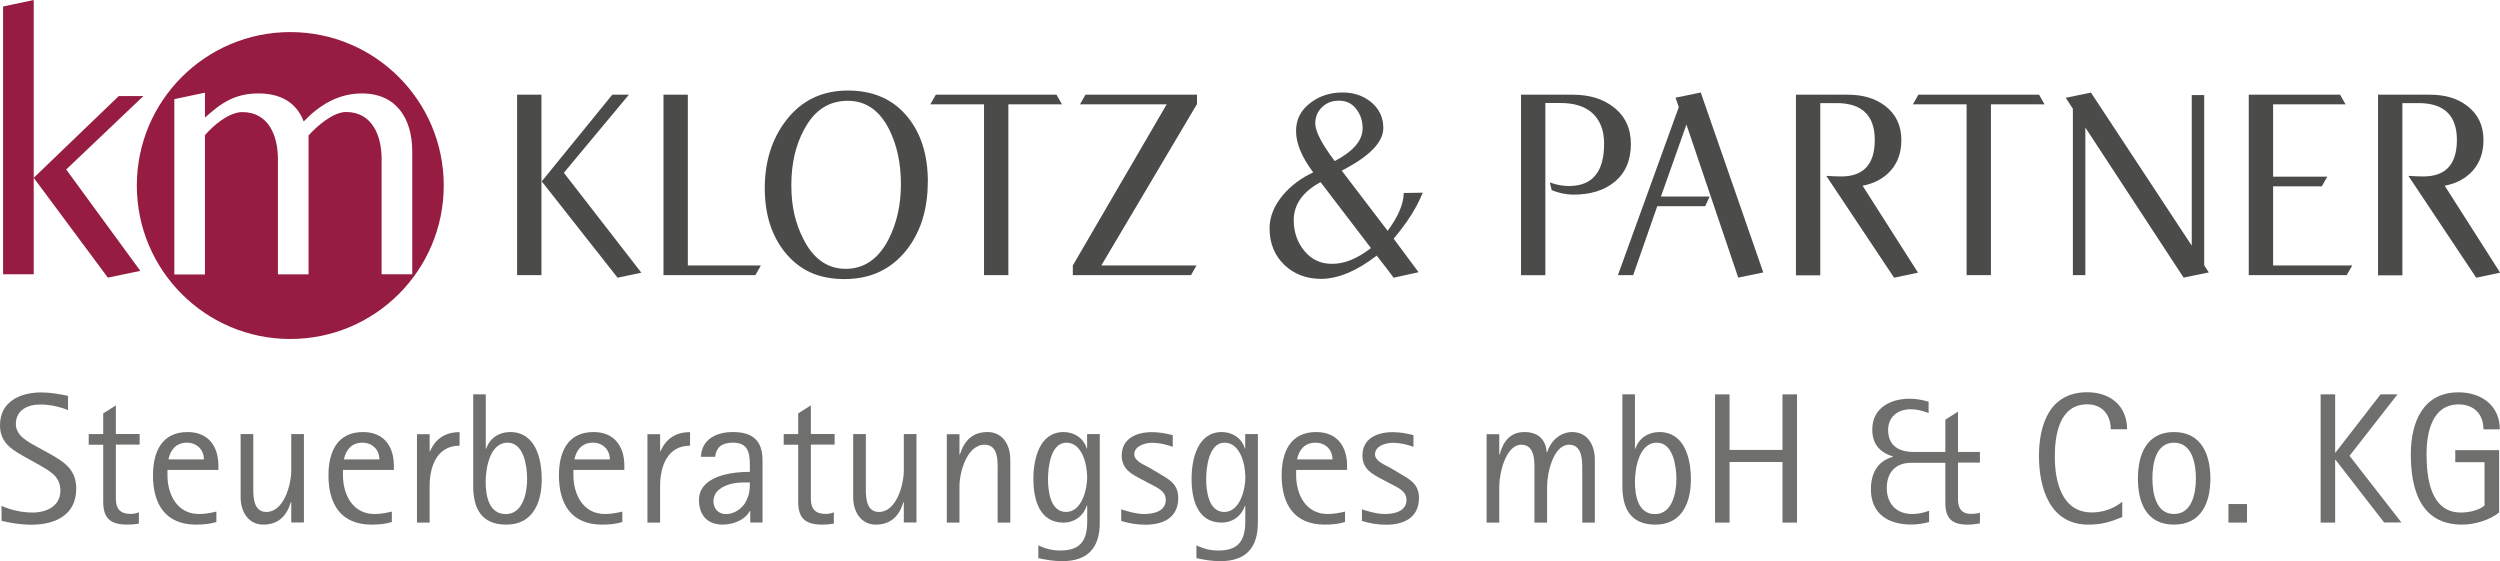
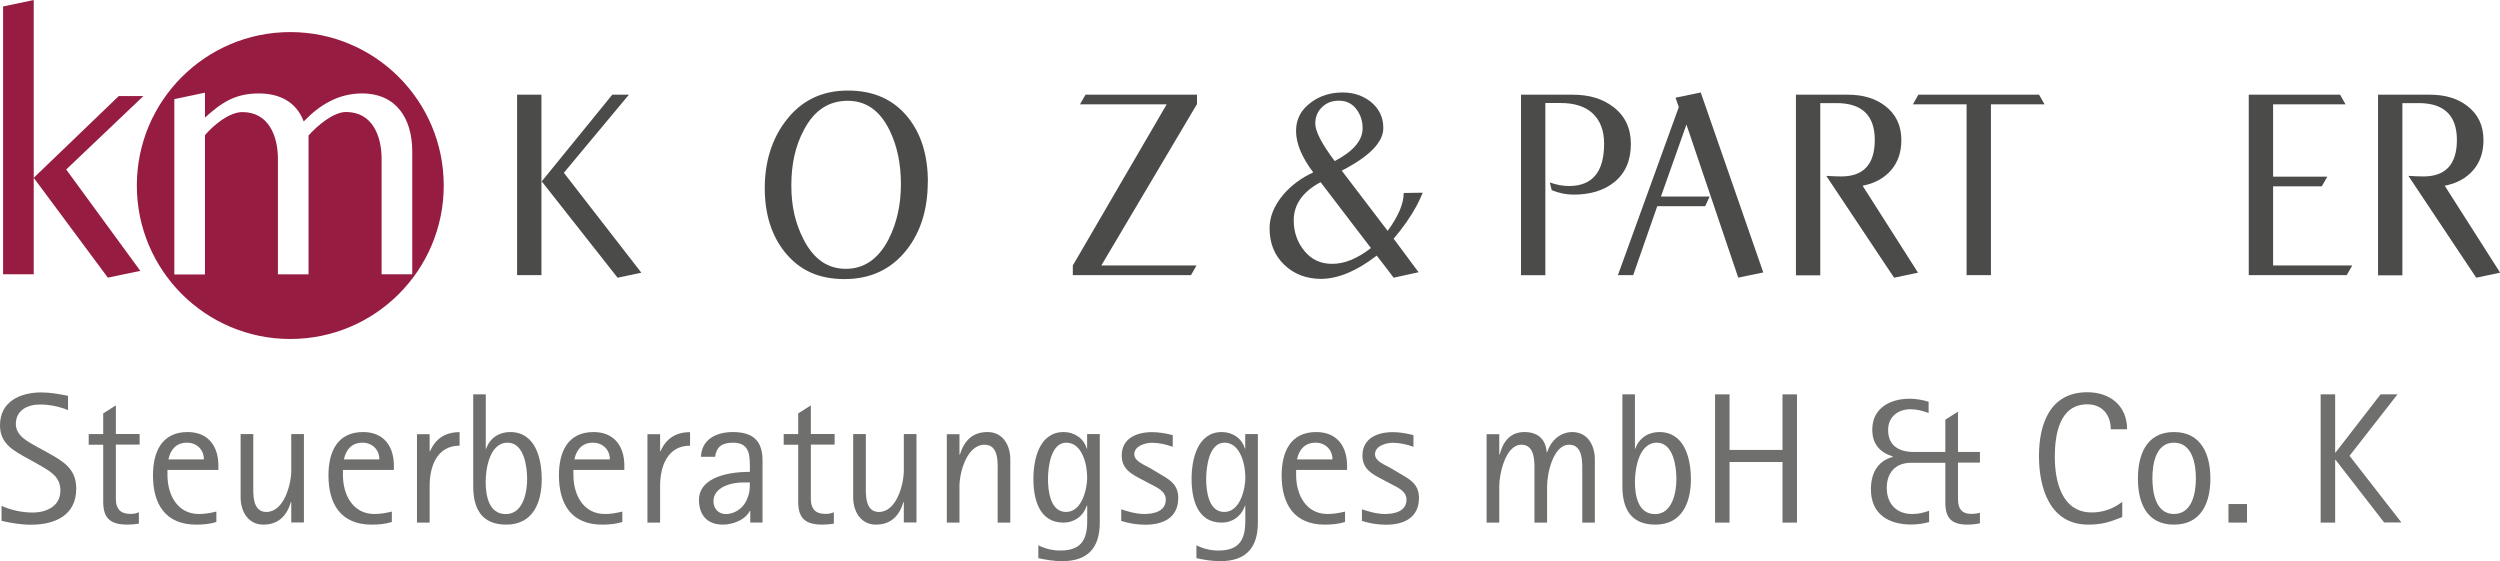
<svg xmlns="http://www.w3.org/2000/svg" id="Ebene_2" viewBox="0 0 258.71 58.08">
  <defs>
    <style>.cls-1{fill:#4b4b4a;}.cls-1,.cls-2,.cls-3{stroke-width:0px;}.cls-2{fill:#971c41;}.cls-3{fill:#6f6f6e;}</style>
  </defs>
  <g id="Ebene_1-2">
    <path class="cls-3" d="M.15,52.35c1.02.44,2.1.69,3.23.69,1.42,0,2.87-.65,2.87-2.27,0-1.48-1.08-2-2.21-2.67l-1.17-.65c-1.46-.81-2.87-1.52-2.87-3.44,0-2.48,2.12-3.4,4.27-3.4.94,0,1.85.17,2.77.35v1.48c-.9-.37-1.92-.58-2.9-.58-1.27,0-2.5.58-2.5,2.02,0,1.23,1.29,1.85,2.21,2.37l1.23.67c1.56.88,2.81,1.65,2.81,3.65,0,2.79-2.25,3.73-4.67,3.73-1.06,0-2.06-.17-3.06-.4v-1.54Z" />
    <path class="cls-3" d="M14.37,54.19c-.38.06-.77.1-1.15.1-1.73,0-2.54-.58-2.54-2.37v-5.9h-1.5v-1.1h1.5v-2.14l1.31-.83v2.96h2.46v1.1h-2.46v5.63c0,.98.44,1.54,1.5,1.54.37,0,.56-.04.88-.17v1.17Z" />
    <path class="cls-3" d="M22.39,54.02c-.67.21-1.38.27-2.1.27-3.17,0-4.46-2.12-4.46-5.1,0-2.38.88-4.48,3.58-4.48,2.12,0,3.19,1.44,3.19,3.48v.44h-5.27v.54c0,2,1,4.02,3.25,4.02.63,0,1.19-.1,1.81-.25v1.08ZM21.1,47.54c0-1.02-.75-1.73-1.75-1.73-1.1,0-1.71.71-1.92,1.73h3.67Z" />
    <path class="cls-3" d="M30.14,54.08v-2.12h-.04c-.42,1.41-1.29,2.33-2.85,2.33s-2.35-1.35-2.35-2.83v-6.54h1.31v5.08c0,1.02-.15,2.98,1.35,2.98,1.83,0,2.58-2.85,2.58-4.29v-3.77h1.31v9.15h-1.31Z" />
    <path class="cls-3" d="M40.55,54.02c-.67.21-1.38.27-2.1.27-3.17,0-4.46-2.12-4.46-5.1,0-2.38.88-4.48,3.58-4.48,2.12,0,3.19,1.44,3.19,3.48v.44h-5.27v.54c0,2,1,4.02,3.25,4.02.63,0,1.19-.1,1.81-.25v1.08ZM39.26,47.54c0-1.02-.75-1.73-1.75-1.73-1.1,0-1.71.71-1.92,1.73h3.67Z" />
    <path class="cls-3" d="M43.15,54.08v-9.15h1.31v1.77h.04c.58-1.33,1.6-1.98,3.06-1.98v1.4c-2.37,0-3.1,2.19-3.1,4.17v3.79h-1.31Z" />
    <path class="cls-3" d="M48.96,40.81h1.31v5.63h.04c.37-1.1,1.33-1.73,2.48-1.73,2.63,0,3.27,2.75,3.27,4.89,0,2.4-.9,4.69-3.67,4.69-2.58,0-3.42-1.69-3.42-3.98v-9.5ZM54.55,49.56c0-1.25-.31-3.75-2.02-3.75-1.85,0-2.27,2.67-2.27,4.06s.31,3.33,2.08,3.33,2.21-2.19,2.21-3.63Z" />
    <path class="cls-3" d="M64.4,54.02c-.67.21-1.38.27-2.1.27-3.17,0-4.46-2.12-4.46-5.1,0-2.38.88-4.48,3.58-4.48,2.12,0,3.19,1.44,3.19,3.48v.44h-5.27v.54c0,2,1,4.02,3.25,4.02.63,0,1.19-.1,1.81-.25v1.08ZM63.11,47.54c0-1.02-.75-1.73-1.75-1.73-1.1,0-1.71.71-1.92,1.73h3.67Z" />
    <path class="cls-3" d="M67,54.08v-9.15h1.31v1.77h.04c.58-1.33,1.6-1.98,3.06-1.98v1.4c-2.37,0-3.1,2.19-3.1,4.17v3.79h-1.31Z" />
    <path class="cls-3" d="M77.64,54.08v-1.21h-.04c-.5.96-1.79,1.42-2.81,1.42-1.6,0-2.46-1-2.46-2.56,0-2.04,2.38-2.9,5.27-2.9v-.19c0-1.36.08-2.83-1.73-2.83-1.1,0-1.71.37-1.87,1.46h-1.46c.06-1.83,1.63-2.56,3.29-2.56,2.08,0,3.08.89,3.08,2.94v6.42h-1.27ZM76.83,49.93c-1.15,0-3,.48-3,1.94,0,.77.52,1.33,1.29,1.33.88,0,1.77-.6,2.13-1.42.31-.67.35-1.08.35-1.85h-.77Z" />
    <path class="cls-3" d="M86.29,54.19c-.38.06-.77.1-1.15.1-1.73,0-2.54-.58-2.54-2.37v-5.9h-1.5v-1.1h1.5v-2.14l1.31-.83v2.96h2.46v1.1h-2.46v5.63c0,.98.44,1.54,1.5,1.54.37,0,.56-.04.88-.17v1.17Z" />
    <path class="cls-3" d="M93.53,54.08v-2.12h-.04c-.42,1.41-1.29,2.33-2.85,2.33s-2.35-1.35-2.35-2.83v-6.54h1.31v5.08c0,1.02-.15,2.98,1.35,2.98,1.83,0,2.58-2.85,2.58-4.29v-3.77h1.31v9.15h-1.31Z" />
    <path class="cls-3" d="M103.24,54.08v-5.08c0-1.02.17-2.98-1.35-2.98-1.83,0-2.6,2.86-2.6,4.29v3.77h-1.31v-9.15h1.31v2.11h.04c.46-1.42,1.27-2.33,2.87-2.33s2.35,1.39,2.35,2.83v6.54h-1.31Z" />
    <path class="cls-3" d="M112.5,52.33h-.04c-.37,1.1-1.29,1.75-2.42,1.75-2.52,0-3.1-2.46-3.1-4.52s.62-4.85,3.13-4.85c1.1,0,2.08.64,2.39,1.71h.04v-1.5h1.31v9.17c0,2.61-1.25,3.98-3.88,3.98-.9,0-1.63-.13-2.48-.31v-1.33c.75.37,1.46.54,2.29.54,2.12,0,2.77-1.1,2.77-3.04v-1.62ZM112.5,49.33c0-1.27-.52-3.52-2.15-3.52s-1.9,2.58-1.9,3.77.23,3.4,1.87,3.4,2.19-2.35,2.19-3.65Z" />
    <path class="cls-3" d="M116.04,52.71c.77.25,1.54.48,2.37.48.98,0,2.23-.27,2.23-1.48,0-.92-.98-1.29-1.65-1.65l-.83-.44c-1.08-.56-2.08-1.08-2.08-2.48,0-1.79,1.56-2.42,3.13-2.42.75,0,1.44.13,2.15.31v1.21c-.67-.25-1.44-.42-2.13-.42s-1.85.31-1.85,1.19c0,.75,1.12,1.12,1.65,1.44l.77.46c1.13.67,2.13,1.14,2.13,2.62,0,2.06-1.58,2.77-3.4,2.77-.85,0-1.67-.13-2.5-.39v-1.19Z" />
    <path class="cls-3" d="M128.87,52.33h-.04c-.37,1.1-1.29,1.75-2.42,1.75-2.52,0-3.1-2.46-3.1-4.52s.62-4.85,3.13-4.85c1.1,0,2.08.64,2.38,1.71h.04v-1.5h1.31v9.17c0,2.61-1.25,3.98-3.88,3.98-.9,0-1.63-.13-2.48-.31v-1.33c.75.37,1.46.54,2.29.54,2.12,0,2.77-1.1,2.77-3.04v-1.62ZM128.87,49.33c0-1.27-.52-3.52-2.15-3.52s-1.9,2.58-1.9,3.77.23,3.4,1.87,3.4,2.19-2.35,2.19-3.65Z" />
    <path class="cls-3" d="M139.18,54.02c-.67.21-1.38.27-2.09.27-3.17,0-4.46-2.12-4.46-5.1,0-2.38.88-4.48,3.58-4.48,2.12,0,3.19,1.44,3.19,3.48v.44h-5.27v.54c0,2,1,4.02,3.25,4.02.63,0,1.19-.1,1.81-.25v1.08ZM137.89,47.54c0-1.02-.75-1.73-1.75-1.73-1.1,0-1.71.71-1.92,1.73h3.67Z" />
    <path class="cls-3" d="M140.95,52.71c.77.25,1.54.48,2.37.48.98,0,2.23-.27,2.23-1.48,0-.92-.98-1.29-1.65-1.65l-.83-.44c-1.08-.56-2.08-1.08-2.08-2.48,0-1.79,1.56-2.42,3.13-2.42.75,0,1.44.13,2.15.31v1.21c-.67-.25-1.44-.42-2.13-.42s-1.85.31-1.85,1.19c0,.75,1.11,1.12,1.65,1.44l.77.46c1.14.67,2.13,1.14,2.13,2.62,0,2.06-1.58,2.77-3.4,2.77-.85,0-1.67-.13-2.5-.39v-1.19Z" />
    <path class="cls-3" d="M163.74,54.08v-5.08c0-1.02.13-2.98-1.35-2.98-1.69,0-2.29,3.04-2.29,4.29v3.77h-1.31v-5.08c0-1.02.15-2.98-1.35-2.98-1.65,0-2.29,3.04-2.29,4.29v3.77h-1.31v-9.15h1.31v2.11h.04c.35-1.33,1.08-2.33,2.56-2.33,1.37,0,2.21.71,2.31,2.1h.04c.35-1.15,1.33-2.1,2.6-2.1,1.61,0,2.34,1.39,2.34,2.83v6.54h-1.31Z" />
    <path class="cls-3" d="M167.88,40.81h1.31v5.63h.04c.37-1.1,1.33-1.73,2.48-1.73,2.63,0,3.27,2.75,3.27,4.89,0,2.4-.91,4.69-3.67,4.69-2.58,0-3.42-1.69-3.42-3.98v-9.5ZM173.48,49.56c0-1.25-.31-3.75-2.02-3.75-1.85,0-2.27,2.67-2.27,4.06s.31,3.33,2.08,3.33,2.21-2.19,2.21-3.63Z" />
    <path class="cls-3" d="M184.46,54.08v-6.27h-5.48v6.27h-1.5v-13.27h1.5v5.75h5.48v-5.75h1.5v13.27h-1.5Z" />
    <path class="cls-3" d="M204.89,54.16c-.4.08-.85.13-1.29.13-1.63,0-2.29-.67-2.29-2.27v-4.13h-3.52c-1.63,0-2.54,1-2.54,2.61s1,2.69,2.61,2.69c.73,0,1.1-.12,1.77-.33v1.17c-.62.15-1.17.25-1.85.25-2.38,0-4.17-1.1-4.17-3.65,0-1.6.65-2.92,2.27-3.35v-.04c-1.38-.44-2.13-1.31-2.13-2.79,0-2.23,1.87-3.19,3.87-3.19.69,0,1.33.13,1.96.31v1.17c-.62-.23-1.23-.39-1.86-.39-1.31,0-2.33.77-2.33,2.15,0,1.64,1.14,2.27,2.65,2.27h3.27v-3.34l1.31-.83v4.17h2.27v1.1h-2.27v3.79c0,.94.37,1.52,1.38,1.52.29,0,.6-.04.89-.12v1.08Z" />
    <path class="cls-3" d="M219.62,53.5c-1.25.52-2.12.79-3.52.79-3.98,0-5.1-3.79-5.1-7.1s1.14-6.6,5-6.6c2.35,0,4.12,1.39,4.12,3.83h-1.69c0-1.48-.88-2.58-2.42-2.58-2.9,0-3.37,3.15-3.37,5.42,0,2.5.69,5.77,3.83,5.77,1.16,0,2.25-.39,3.15-1.1v1.56Z" />
    <path class="cls-3" d="M221.24,49.52c0-2.46.88-4.81,3.73-4.81s3.77,2.35,3.77,4.81-.91,4.77-3.77,4.77-3.73-2.29-3.73-4.77ZM227.24,49.5c0-1.48-.37-3.69-2.27-3.69s-2.23,2.23-2.23,3.69.33,3.69,2.23,3.69,2.27-2.21,2.27-3.69Z" />
    <path class="cls-3" d="M230.61,54.08v-1.92h1.92v1.92h-1.92Z" />
    <path class="cls-3" d="M246.73,54.08l-5.04-6.5h-.04v6.5h-1.5v-13.27h1.5v6.02h.04l4.66-6.02h1.75l-4.96,6.36,5.37,6.9h-1.77Z" />
-     <path class="cls-3" d="M257.12,47.83h-3.04v-1.25h4.54v6.44c-.98.83-2.6,1.27-3.83,1.27-4.33,0-5.31-3.69-5.31-7.29,0-3.23,1.21-6.4,4.94-6.4,2.35,0,4.27,1.35,4.27,3.83h-1.69c0-1.56-.98-2.58-2.56-2.58-2.77,0-3.33,2.92-3.33,5.15,0,2.4.38,6.04,3.56,6.04.75,0,1.86-.21,2.44-.73v-4.48Z" />
    <path class="cls-1" d="M56.03,28.47h-2.52V9.8h2.52v18.68ZM66.37,28.22l-2.46.52-7.85-9.97,7.3-8.97h1.72l-6.73,8.08,8.02,10.34Z" />
-     <path class="cls-1" d="M78.74,27.47l-.57,1h-9.51V9.8h2.52v17.67h7.56Z" />
    <path class="cls-1" d="M96.01,18.82c0,2.81-.72,5.14-2.15,6.99-1.59,2.04-3.74,3.07-6.47,3.07s-4.68-.94-6.19-2.81c-1.38-1.74-2.06-3.94-2.06-6.62s.73-5.08,2.21-6.99c1.58-2.06,3.71-3.09,6.39-3.09s4.73.93,6.22,2.78c1.38,1.72,2.06,3.94,2.06,6.67ZM93.23,19.05c0-2.12-.39-3.97-1.17-5.56-.99-2.04-2.44-3.06-4.33-3.06-1.99,0-3.5,1.01-4.55,3.04-.86,1.6-1.29,3.5-1.29,5.7s.42,3.96,1.26,5.59c1.03,2.04,2.49,3.06,4.38,3.06s3.39-1.03,4.44-3.09c.84-1.66,1.26-3.55,1.26-5.67Z" />
-     <path class="cls-1" d="M109.91,10.8h-5.56v17.67h-2.52V10.8h-5.56l.57-1h12.49l.57,1Z" />
    <path class="cls-1" d="M123.88,10.77s0,.05-.03.03l-9.88,16.67h9.85l-.57,1h-12.23v-1l9.71-16.67h-8.97l.57-1h11.54v.97Z" />
    <path class="cls-1" d="M147.23,19.94c-.17.42-.38.87-.63,1.35-.61,1.13-1.4,2.26-2.38,3.41l2.58,3.47-2.58.57c-.25-.34-.83-1.11-1.75-2.29-2.06,1.59-3.97,2.39-5.73,2.41-1.55,0-2.83-.49-3.84-1.46s-1.52-2.23-1.52-3.78c0-1.2.48-2.36,1.43-3.49.84-.97,1.87-1.73,3.09-2.29-1.18-1.56-1.78-2.99-1.78-4.29,0-1.22.52-2.2,1.55-2.95.92-.69,2.01-1.03,3.27-1.03,1.13,0,2.1.32,2.92.97.86.71,1.29,1.6,1.29,2.69.02,1.47-1.41,2.94-4.3,4.43l4.75,6.23c1.11-1.51,1.66-2.82,1.66-3.92l1.95-.03ZM141.87,25.67l-5.21-6.82c-1.85.99-2.78,2.31-2.78,3.95,0,1.2.36,2.25,1.09,3.15s1.68,1.35,2.86,1.35c1.26.02,2.61-.52,4.04-1.63ZM141.01,13.28c0-.76-.22-1.43-.66-2-.44-.57-1.03-.86-1.78-.86s-1.29.22-1.76.67c-.47.45-.7,1.01-.7,1.7,0,.8.67,2.09,2.01,3.88,1.93-1.01,2.89-2.14,2.89-3.39Z" />
    <path class="cls-1" d="M168.77,14.9c0,1.7-.57,3.02-1.72,3.95-1.07.86-2.47,1.29-4.21,1.29-.75,0-1.5-.15-2.26-.46l-.2-.8c.69.25,1.35.37,1.98.37,2.43,0,3.64-1.46,3.64-4.38,0-1.38-.41-2.43-1.23-3.18-.78-.69-1.87-1.03-3.27-1.03h-1.58v17.82h-2.52V9.8h5.36c1.7,0,3.09.42,4.18,1.26,1.22.92,1.83,2.2,1.83,3.84Z" />
    <path class="cls-1" d="M182.49,28.19l-2.61.54-5.36-15.84-2.64,7.45h5.04l-.46,1h-4.96l-2.49,7.13h-1.58l6.3-17.39-.34-.97,2.61-.54,6.47,18.62Z" />
    <path class="cls-1" d="M198.47,28.22l-2.46.52-7.02-10.54c.69.04,1.2.06,1.55.06,2.31,0,3.47-1.26,3.47-3.78s-1.32-3.81-3.95-3.81h-1.69v17.82h-2.52V9.8h5.38c1.55,0,2.83.38,3.84,1.15,1.13.86,1.69,2.04,1.69,3.55,0,1.26-.36,2.3-1.07,3.12-.72.82-1.69,1.36-2.94,1.6l5.73,8.99Z" />
    <path class="cls-1" d="M211.59,10.8h-5.56v17.67h-2.52V10.8h-5.56l.57-1h12.49l.57,1Z" />
-     <path class="cls-1" d="M228.58,28.19l-2.61.54-10.17-15.53v15.27h-1.29V11.26l-.74-1.14,2.61-.54,10.43,15.84v-15.58h1.29v17.62l.49.75Z" />
    <path class="cls-1" d="M243.42,27.47l-.57,1h-10.14V9.8h9.45l.57,1h-7.5v7.48h5.61l-.57,1h-5.04v8.19h8.19Z" />
    <path class="cls-1" d="M258.71,28.22l-2.46.52-7.02-10.54c.69.04,1.2.06,1.55.06,2.31,0,3.47-1.26,3.47-3.78s-1.32-3.81-3.95-3.81h-1.69v17.82h-2.52V9.8h5.38c1.55,0,2.83.38,3.84,1.15,1.13.86,1.69,2.04,1.69,3.55,0,1.26-.36,2.3-1.07,3.12-.72.82-1.69,1.36-2.94,1.6l5.73,8.99Z" />
    <polygon class="cls-2" points="3.49 0 .32 .67 .32 28.38 3.49 28.38 3.49 18.4 11.16 28.73 14.52 28.03 6.85 17.54 14.84 9.94 12.29 9.94 3.49 18.4 3.49 0" />
    <path class="cls-2" d="M30.04,3.32c-8.77,0-15.88,7.11-15.88,15.88s7.11,15.88,15.88,15.88,15.88-7.11,15.88-15.88-7.11-15.88-15.88-15.88M39.49,28.38v-11.94c0-2.35-.94-4.85-3.68-4.85-1.33,0-3.01,1.45-3.88,2.43v14.37h-3.17v-11.94c0-2.35-.94-4.85-3.68-4.85-1.37,0-3.01,1.37-3.87,2.39v14.41h-3.17V10.26l3.17-.67v2.58c1.72-1.56,3.13-2.5,5.56-2.5,2.11,0,3.87.82,4.66,2.9,1.64-1.72,3.6-2.9,6.03-2.9,3.6,0,5.2,2.66,5.2,5.99v12.72h-3.17Z" />
  </g>
</svg>